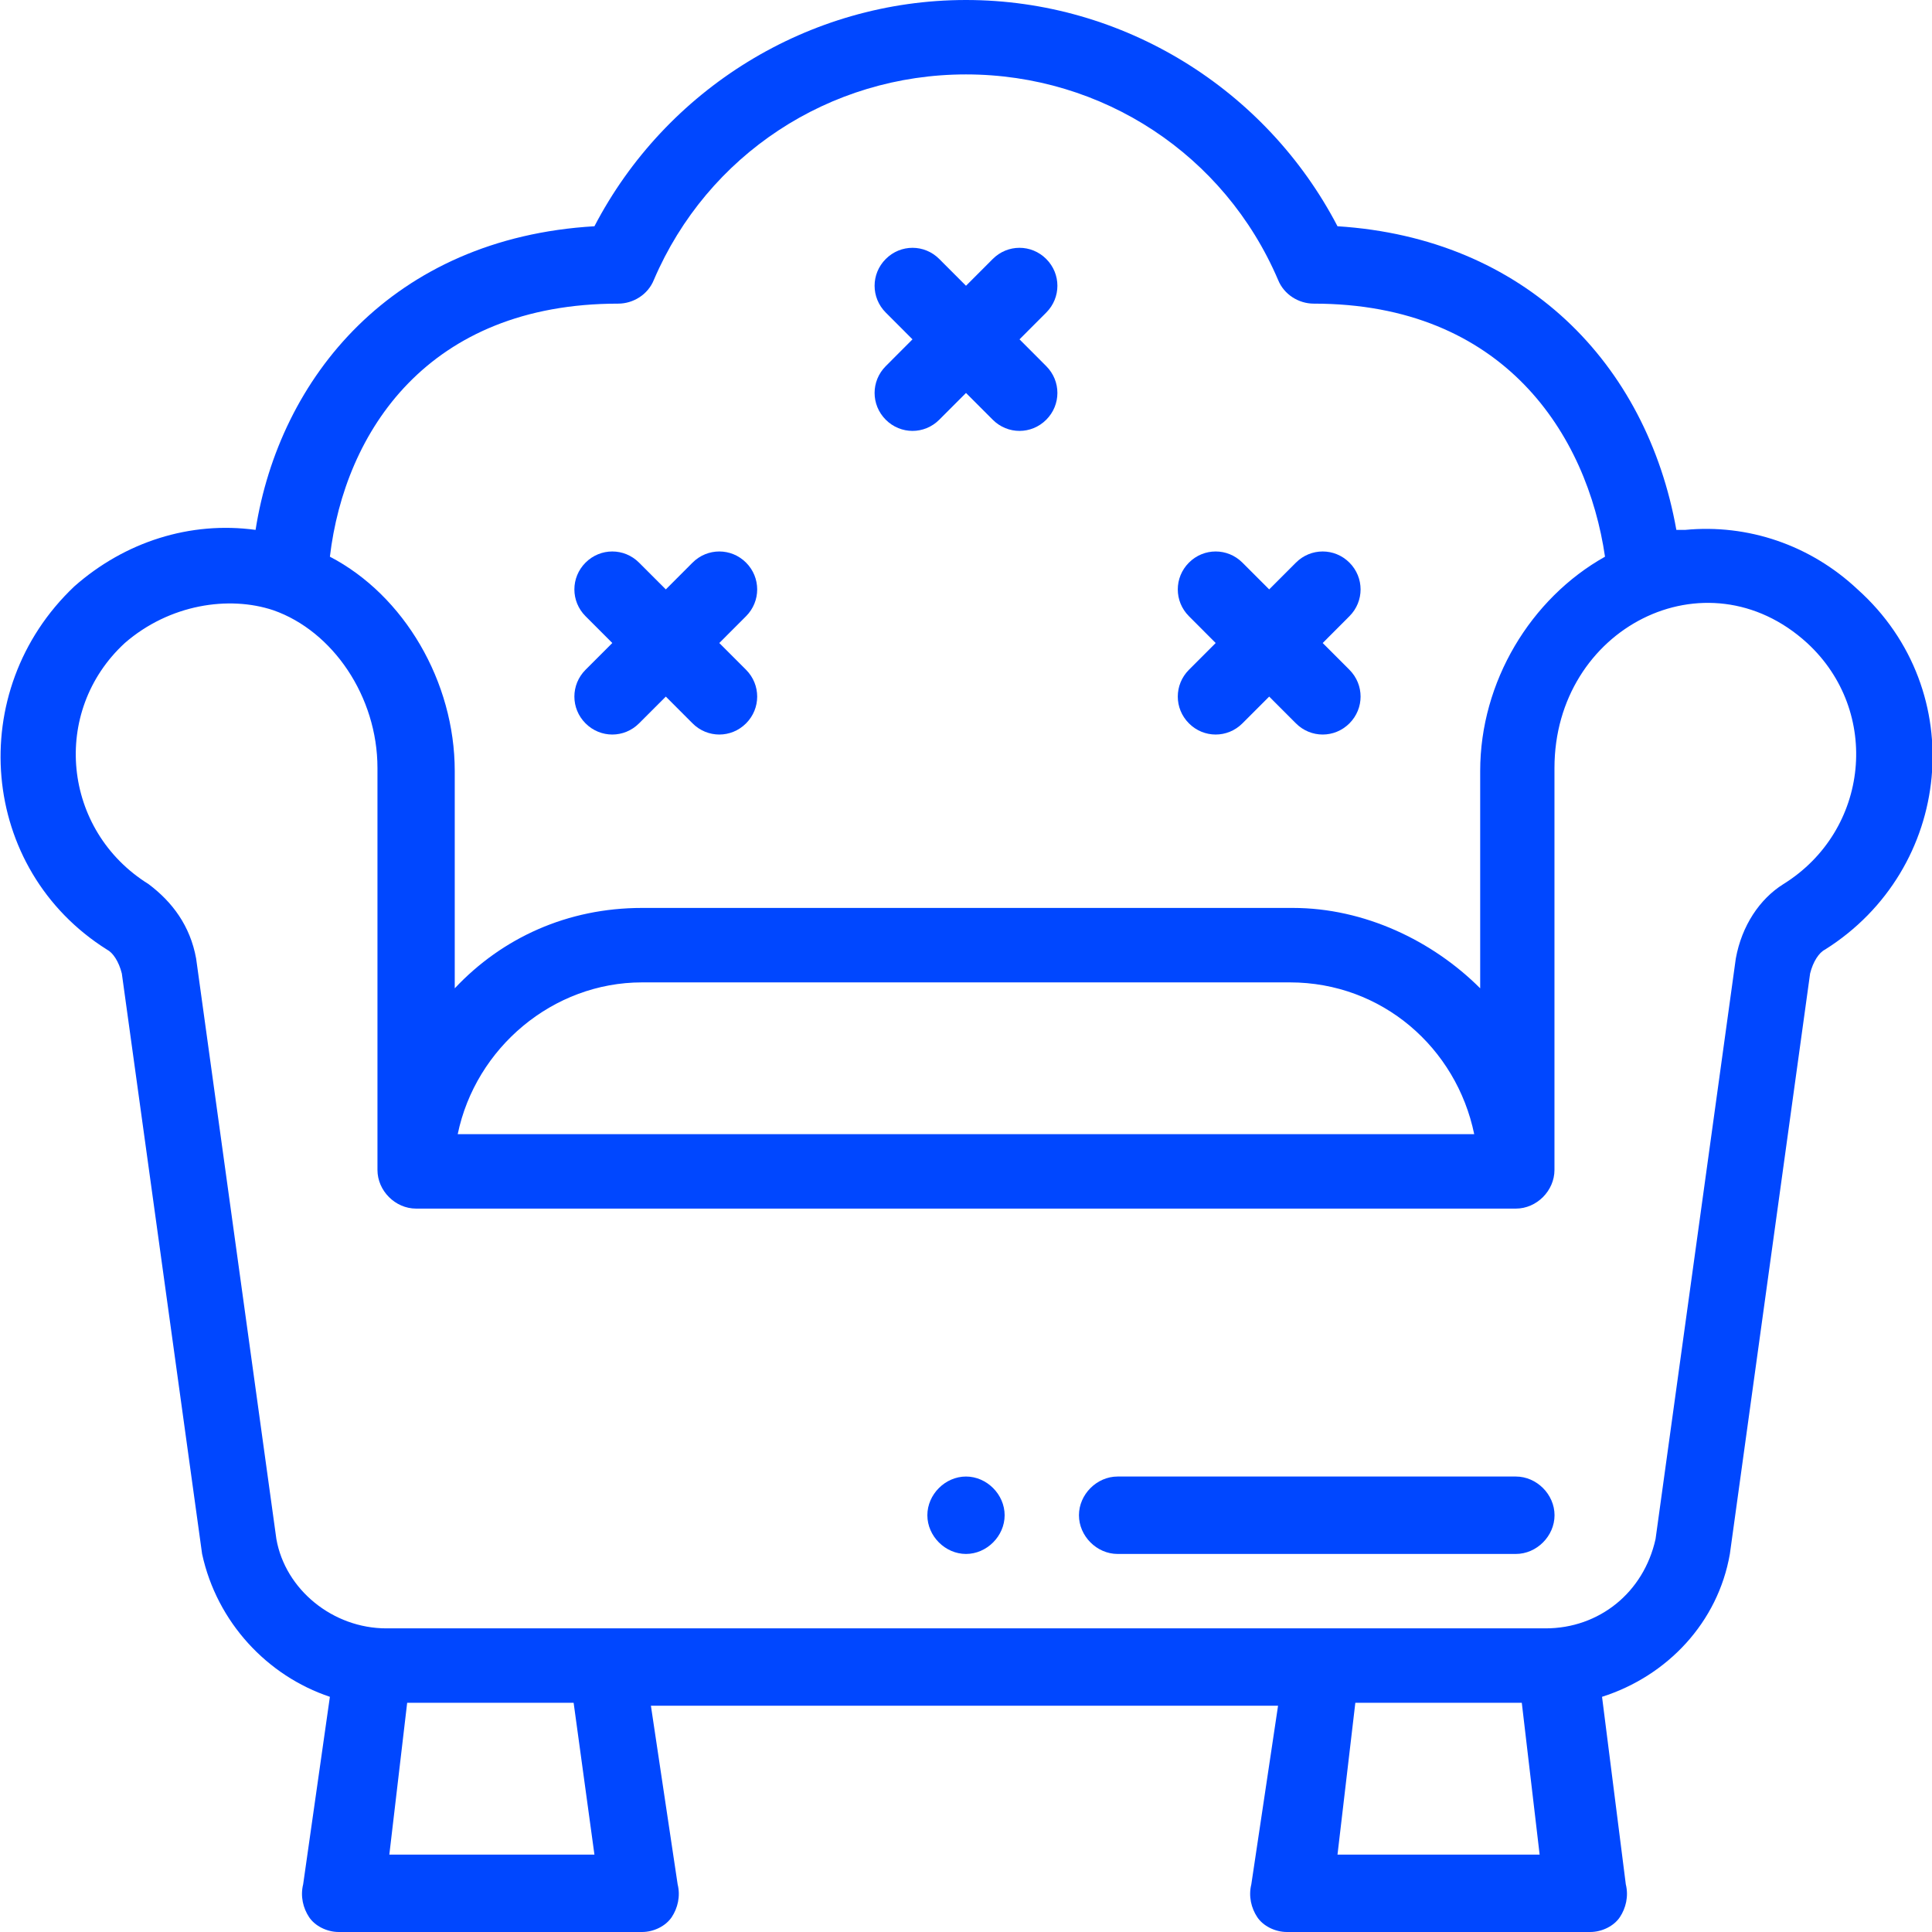
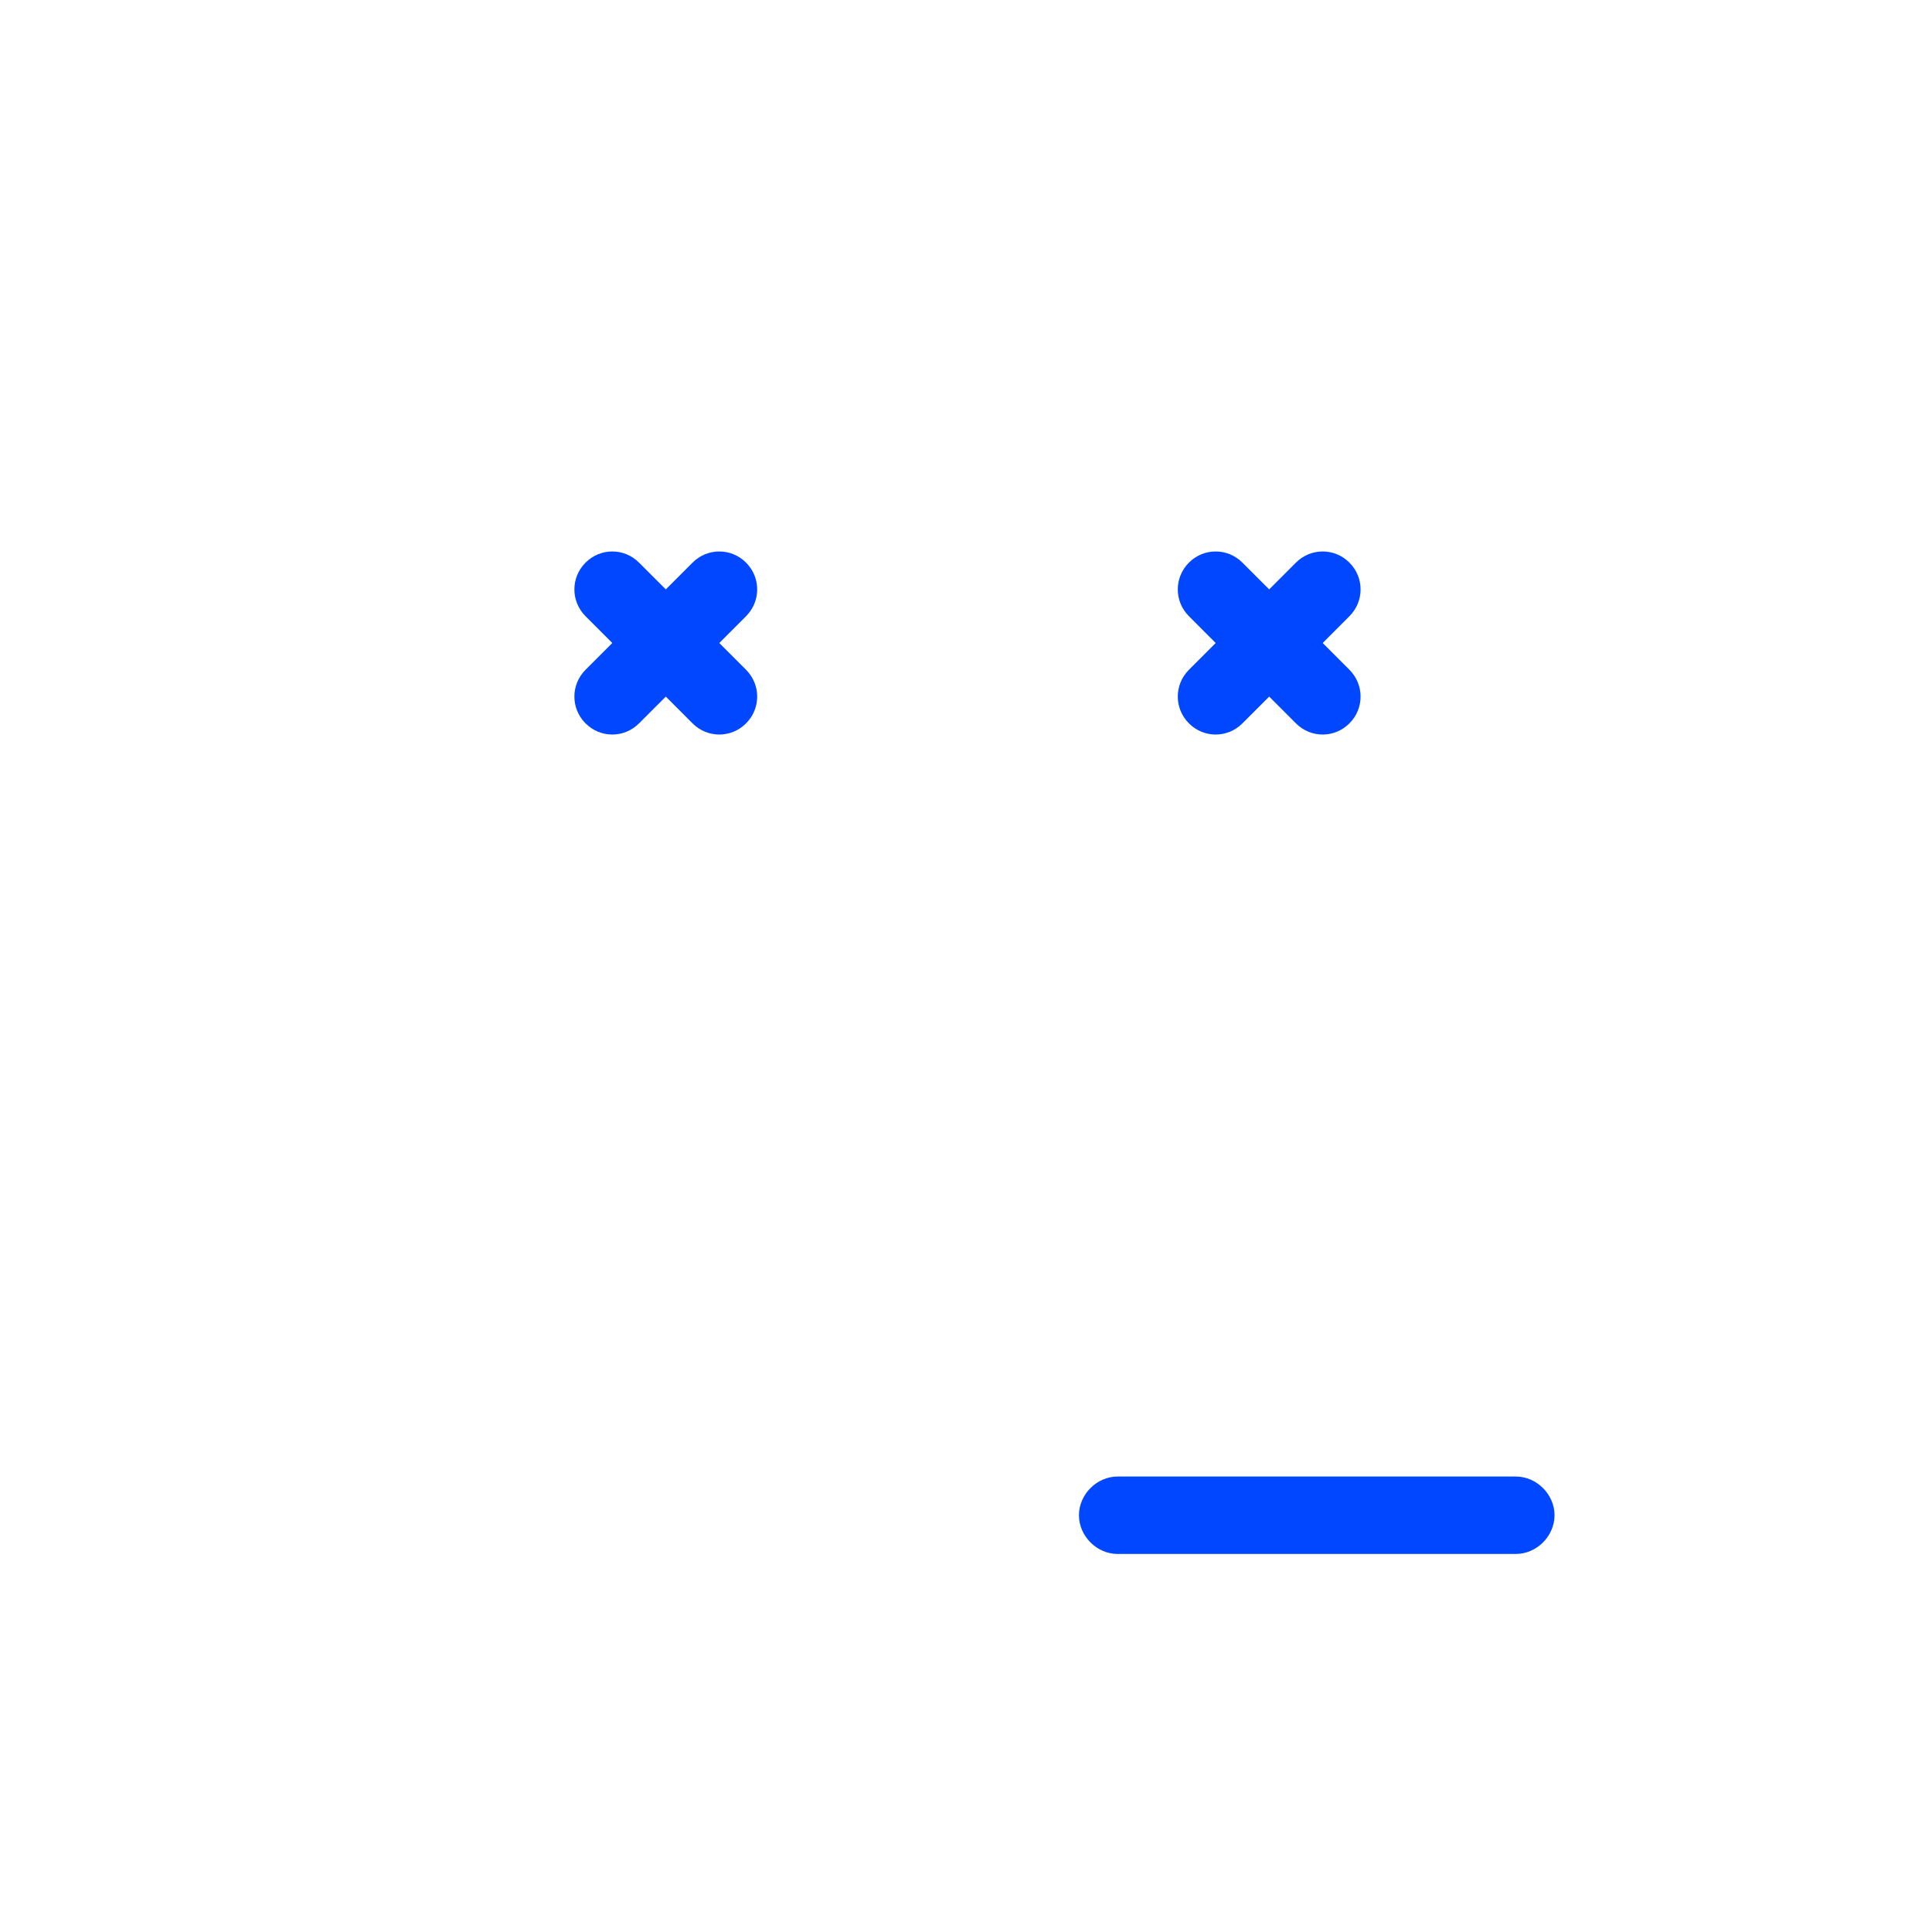
<svg xmlns="http://www.w3.org/2000/svg" width="56" height="56" viewBox="0 0 56 56" fill="none">
  <g clip-path="url(#clip0)">
-     <path d="M28 45.042C28.603 45.042 29.12 44.524 29.12 43.92C29.12 43.316 28.603 42.798 28 42.798C27.397 42.798 26.88 43.316 26.88 43.92C26.88 44.524 27.397 45.042 28 45.042Z" fill="#0047FF" />
-     <path d="M3.101 27.525C3.273 27.612 3.445 27.871 3.531 28.216L5.858 45.042C6.288 47.026 7.753 48.579 9.562 49.183L8.787 54.619C8.701 54.965 8.787 55.31 8.959 55.569C9.131 55.827 9.476 56 9.821 56H18.608C18.953 56 19.297 55.827 19.47 55.569C19.642 55.31 19.728 54.965 19.642 54.619L18.867 49.442H37.045L36.27 54.619C36.184 54.965 36.27 55.31 36.442 55.569C36.614 55.827 36.959 56 37.304 56H46.091C46.436 56 46.781 55.827 46.953 55.569C47.125 55.31 47.211 54.965 47.125 54.619L46.436 49.183C48.331 48.579 49.796 47.026 50.141 45.042L52.467 28.216C52.553 27.871 52.725 27.612 52.898 27.525C56.602 25.196 57.119 20.018 53.845 17.085C52.467 15.79 50.657 15.186 48.848 15.359C48.762 15.359 48.676 15.359 48.59 15.359C47.728 10.527 44.196 6.903 38.768 6.558C36.701 2.589 32.565 0 27.999 0C23.433 0 19.297 2.589 17.23 6.558C11.371 6.903 8.098 10.958 7.408 15.359C5.513 15.1 3.618 15.704 2.153 16.998C-1.035 20.018 -0.604 25.196 3.101 27.525ZM17.23 53.757H11.285L11.802 49.356H16.627L17.23 53.757ZM38.768 53.757L39.285 49.356H44.11L44.627 53.757H38.768ZM17.919 8.801C18.35 8.801 18.781 8.542 18.953 8.111C20.504 4.487 24.036 2.157 27.999 2.157C31.962 2.157 35.495 4.487 37.045 8.111C37.218 8.542 37.648 8.801 38.079 8.801C43.593 8.801 46.005 12.598 46.522 16.136C44.368 17.344 42.904 19.76 42.904 22.348V28.647C41.525 27.267 39.544 26.317 37.476 26.317H18.608C16.454 26.317 14.559 27.18 13.181 28.647V22.348C13.181 19.76 11.716 17.257 9.562 16.136C9.993 12.512 12.405 8.801 17.919 8.801ZM42.731 32.875H13.267C13.784 30.373 16.024 28.475 18.608 28.475H37.39C40.061 28.475 42.215 30.373 42.731 32.875ZM3.618 18.638C4.91 17.516 6.633 17.257 7.925 17.689C9.648 18.293 10.941 20.191 10.941 22.262V33.911C10.941 34.515 11.457 35.032 12.061 35.032H43.938C44.541 35.032 45.057 34.515 45.057 33.911V22.262C45.057 18.206 49.451 15.963 52.381 18.638C54.535 20.622 54.19 24.074 51.691 25.627C51.002 26.059 50.485 26.835 50.313 27.784L47.987 44.61C47.642 46.163 46.35 47.199 44.799 47.199H11.199C9.648 47.199 8.27 46.077 8.011 44.61L5.685 27.784C5.513 26.835 4.996 26.145 4.307 25.627C1.808 24.074 1.464 20.622 3.618 18.638Z" fill="#0047FF" />
-     <path d="M25.674 12.166C26.105 12.598 26.794 12.598 27.225 12.166L28 11.39L28.775 12.166C29.206 12.598 29.895 12.598 30.326 12.166C30.757 11.735 30.757 11.044 30.326 10.613L29.551 9.836L30.326 9.06C30.757 8.628 30.757 7.938 30.326 7.507C29.895 7.075 29.206 7.075 28.775 7.507L28 8.283L27.225 7.507C26.794 7.075 26.105 7.075 25.674 7.507C25.243 7.938 25.243 8.628 25.674 9.06L26.449 9.836L25.674 10.613C25.243 11.044 25.243 11.735 25.674 12.166Z" fill="#0047FF" />
    <path d="M34.462 20.967C34.892 21.399 35.581 21.399 36.012 20.967L36.788 20.191L37.563 20.967C37.994 21.399 38.683 21.399 39.114 20.967C39.545 20.536 39.545 19.846 39.114 19.414L38.339 18.638L39.114 17.861C39.545 17.43 39.545 16.739 39.114 16.308C38.683 15.877 37.994 15.877 37.563 16.308L36.788 17.084L36.012 16.308C35.581 15.877 34.892 15.877 34.462 16.308C34.031 16.739 34.031 17.43 34.462 17.861L35.237 18.638L34.462 19.414C34.031 19.846 34.031 20.536 34.462 20.967Z" fill="#0047FF" />
    <path d="M16.972 20.967C17.403 21.399 18.092 21.399 18.523 20.967L19.299 20.191L20.074 20.967C20.505 21.399 21.194 21.399 21.625 20.967C22.055 20.536 22.055 19.846 21.625 19.414L20.849 18.638L21.625 17.861C22.055 17.43 22.055 16.739 21.625 16.308C21.194 15.877 20.505 15.877 20.074 16.308L19.299 17.084L18.523 16.308C18.092 15.877 17.403 15.877 16.972 16.308C16.541 16.739 16.541 17.43 16.972 17.861L17.748 18.638L16.972 19.414C16.541 19.846 16.541 20.536 16.972 20.967Z" fill="#0047FF" />
    <path d="M32.394 45.042H43.938C44.542 45.042 45.059 44.524 45.059 43.92C45.059 43.316 44.542 42.798 43.938 42.798H32.394C31.791 42.798 31.274 43.316 31.274 43.92C31.274 44.524 31.791 45.042 32.394 45.042Z" fill="#0047FF" />
  </g>
  <defs>
    <clipPath id="clip0">
      <rect width="56" height="56" fill="white" />
    </clipPath>
  </defs>
</svg>